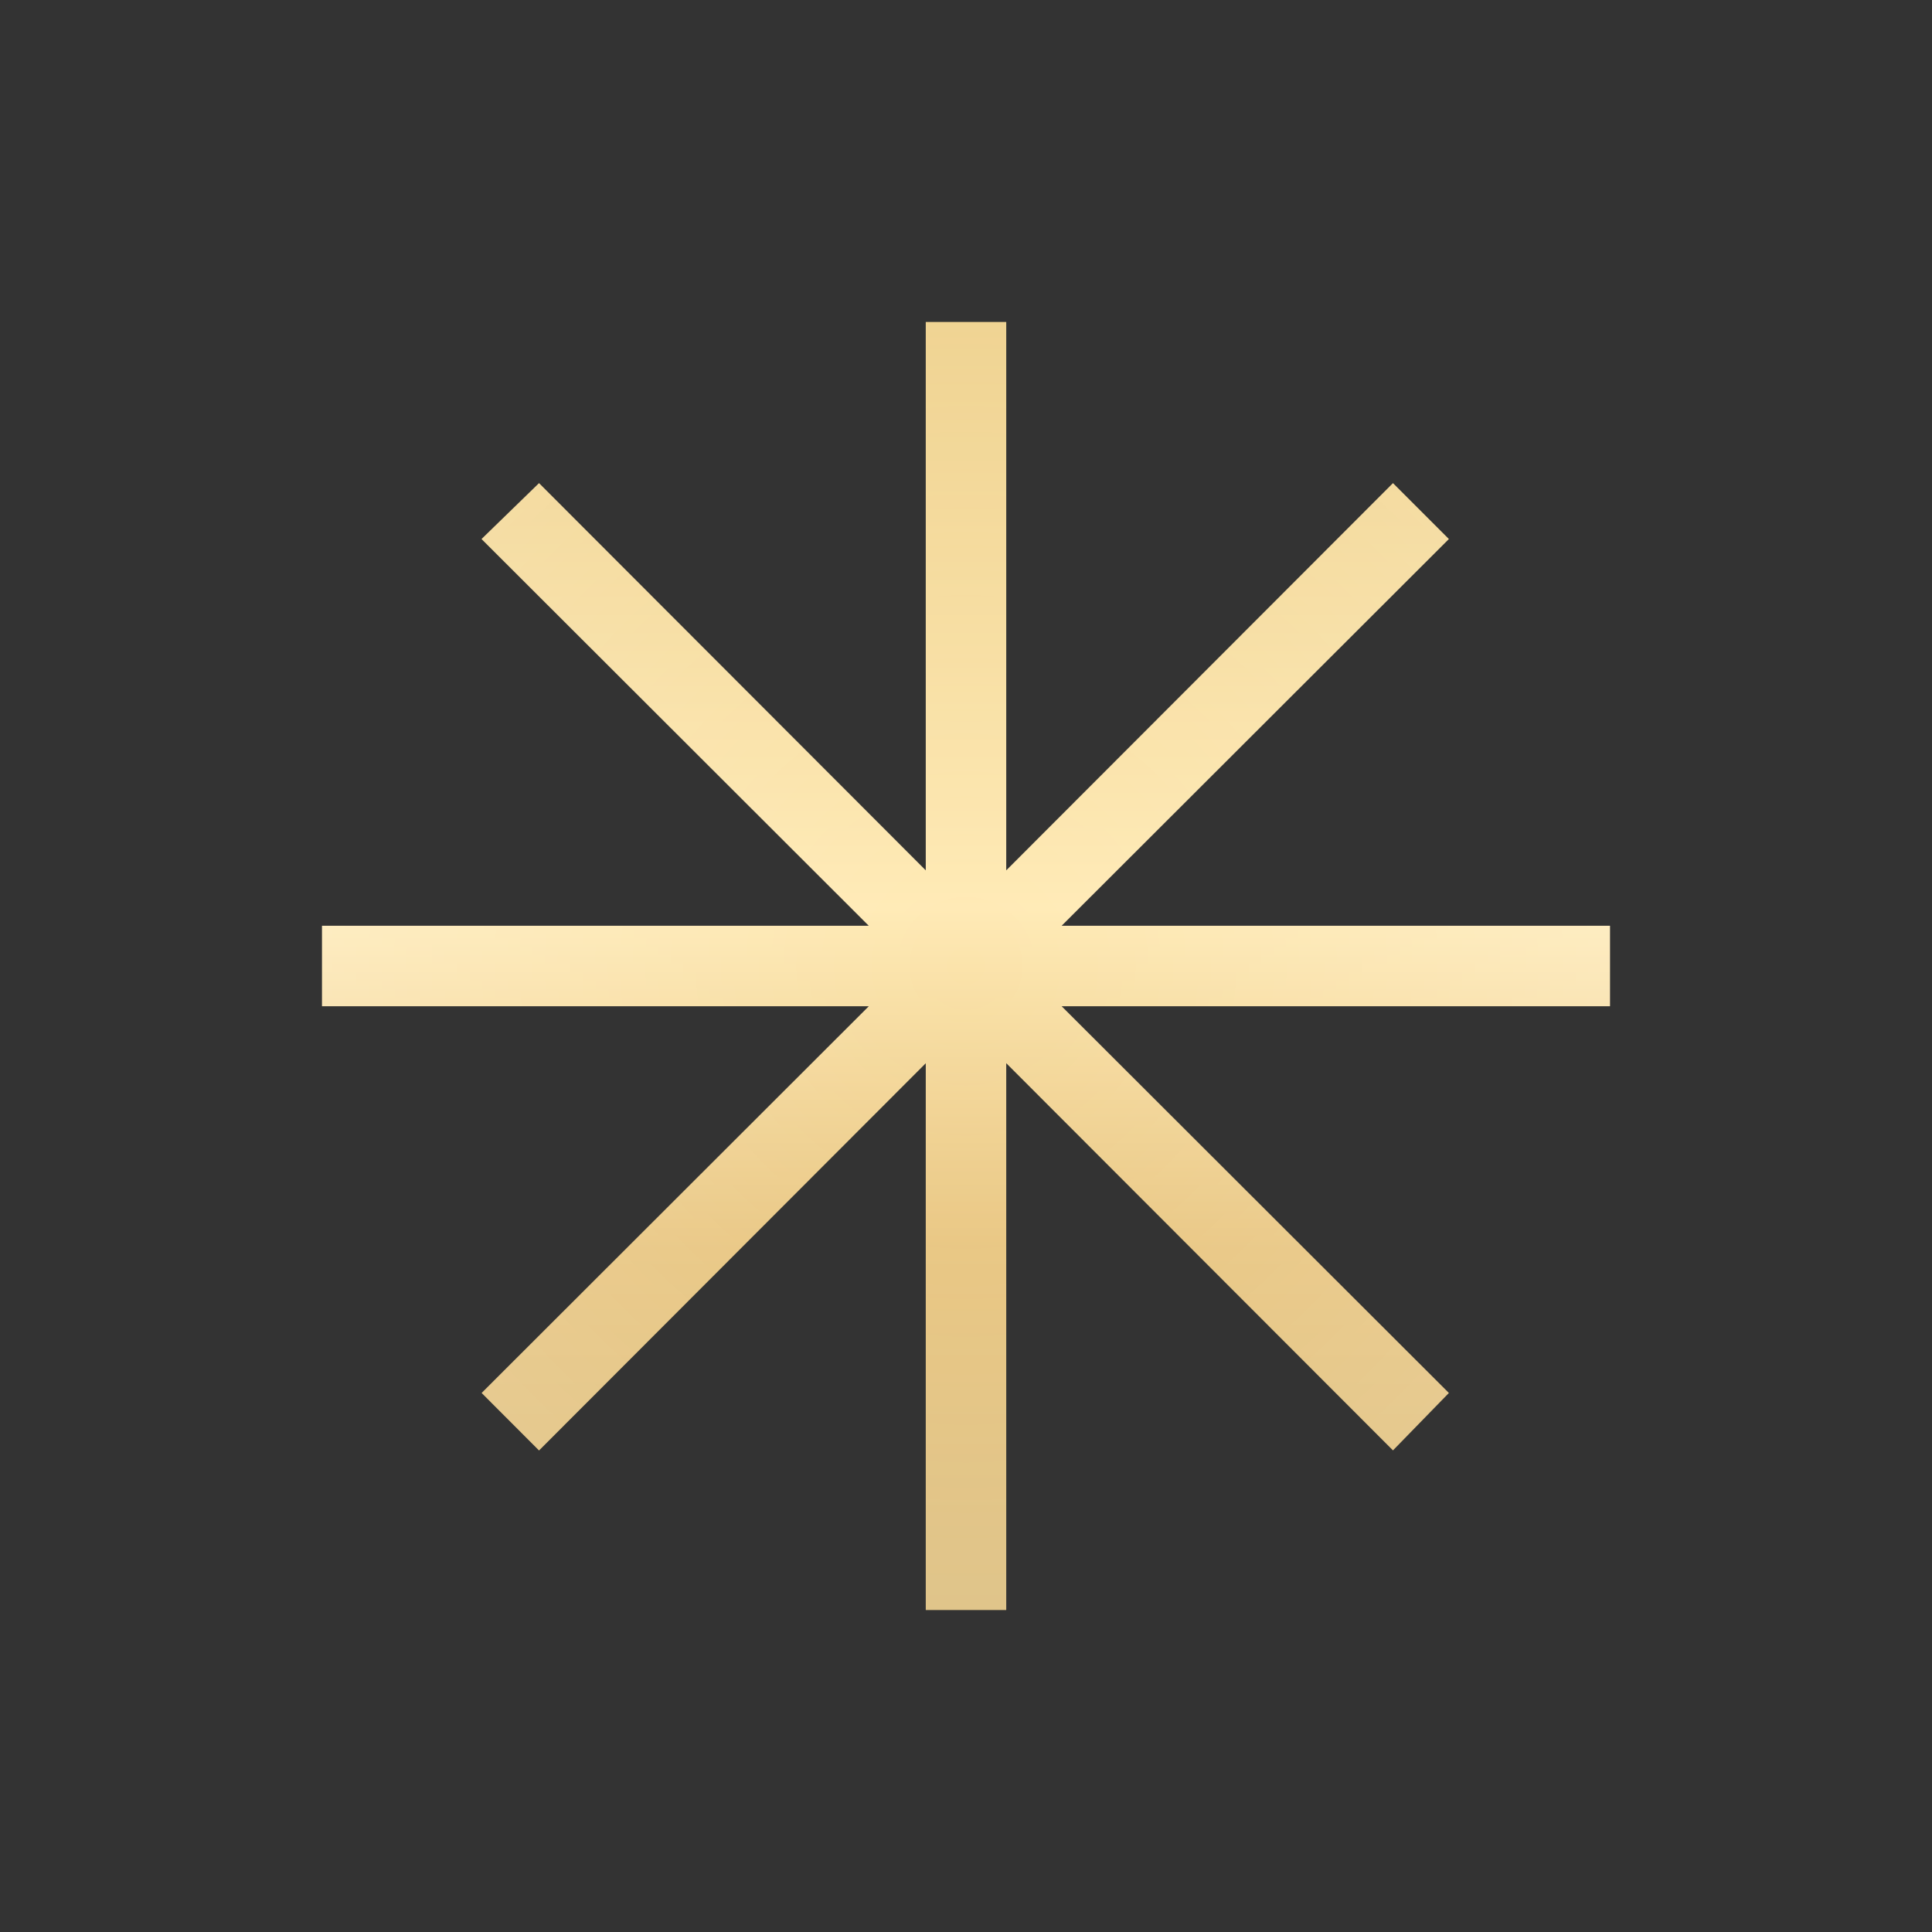
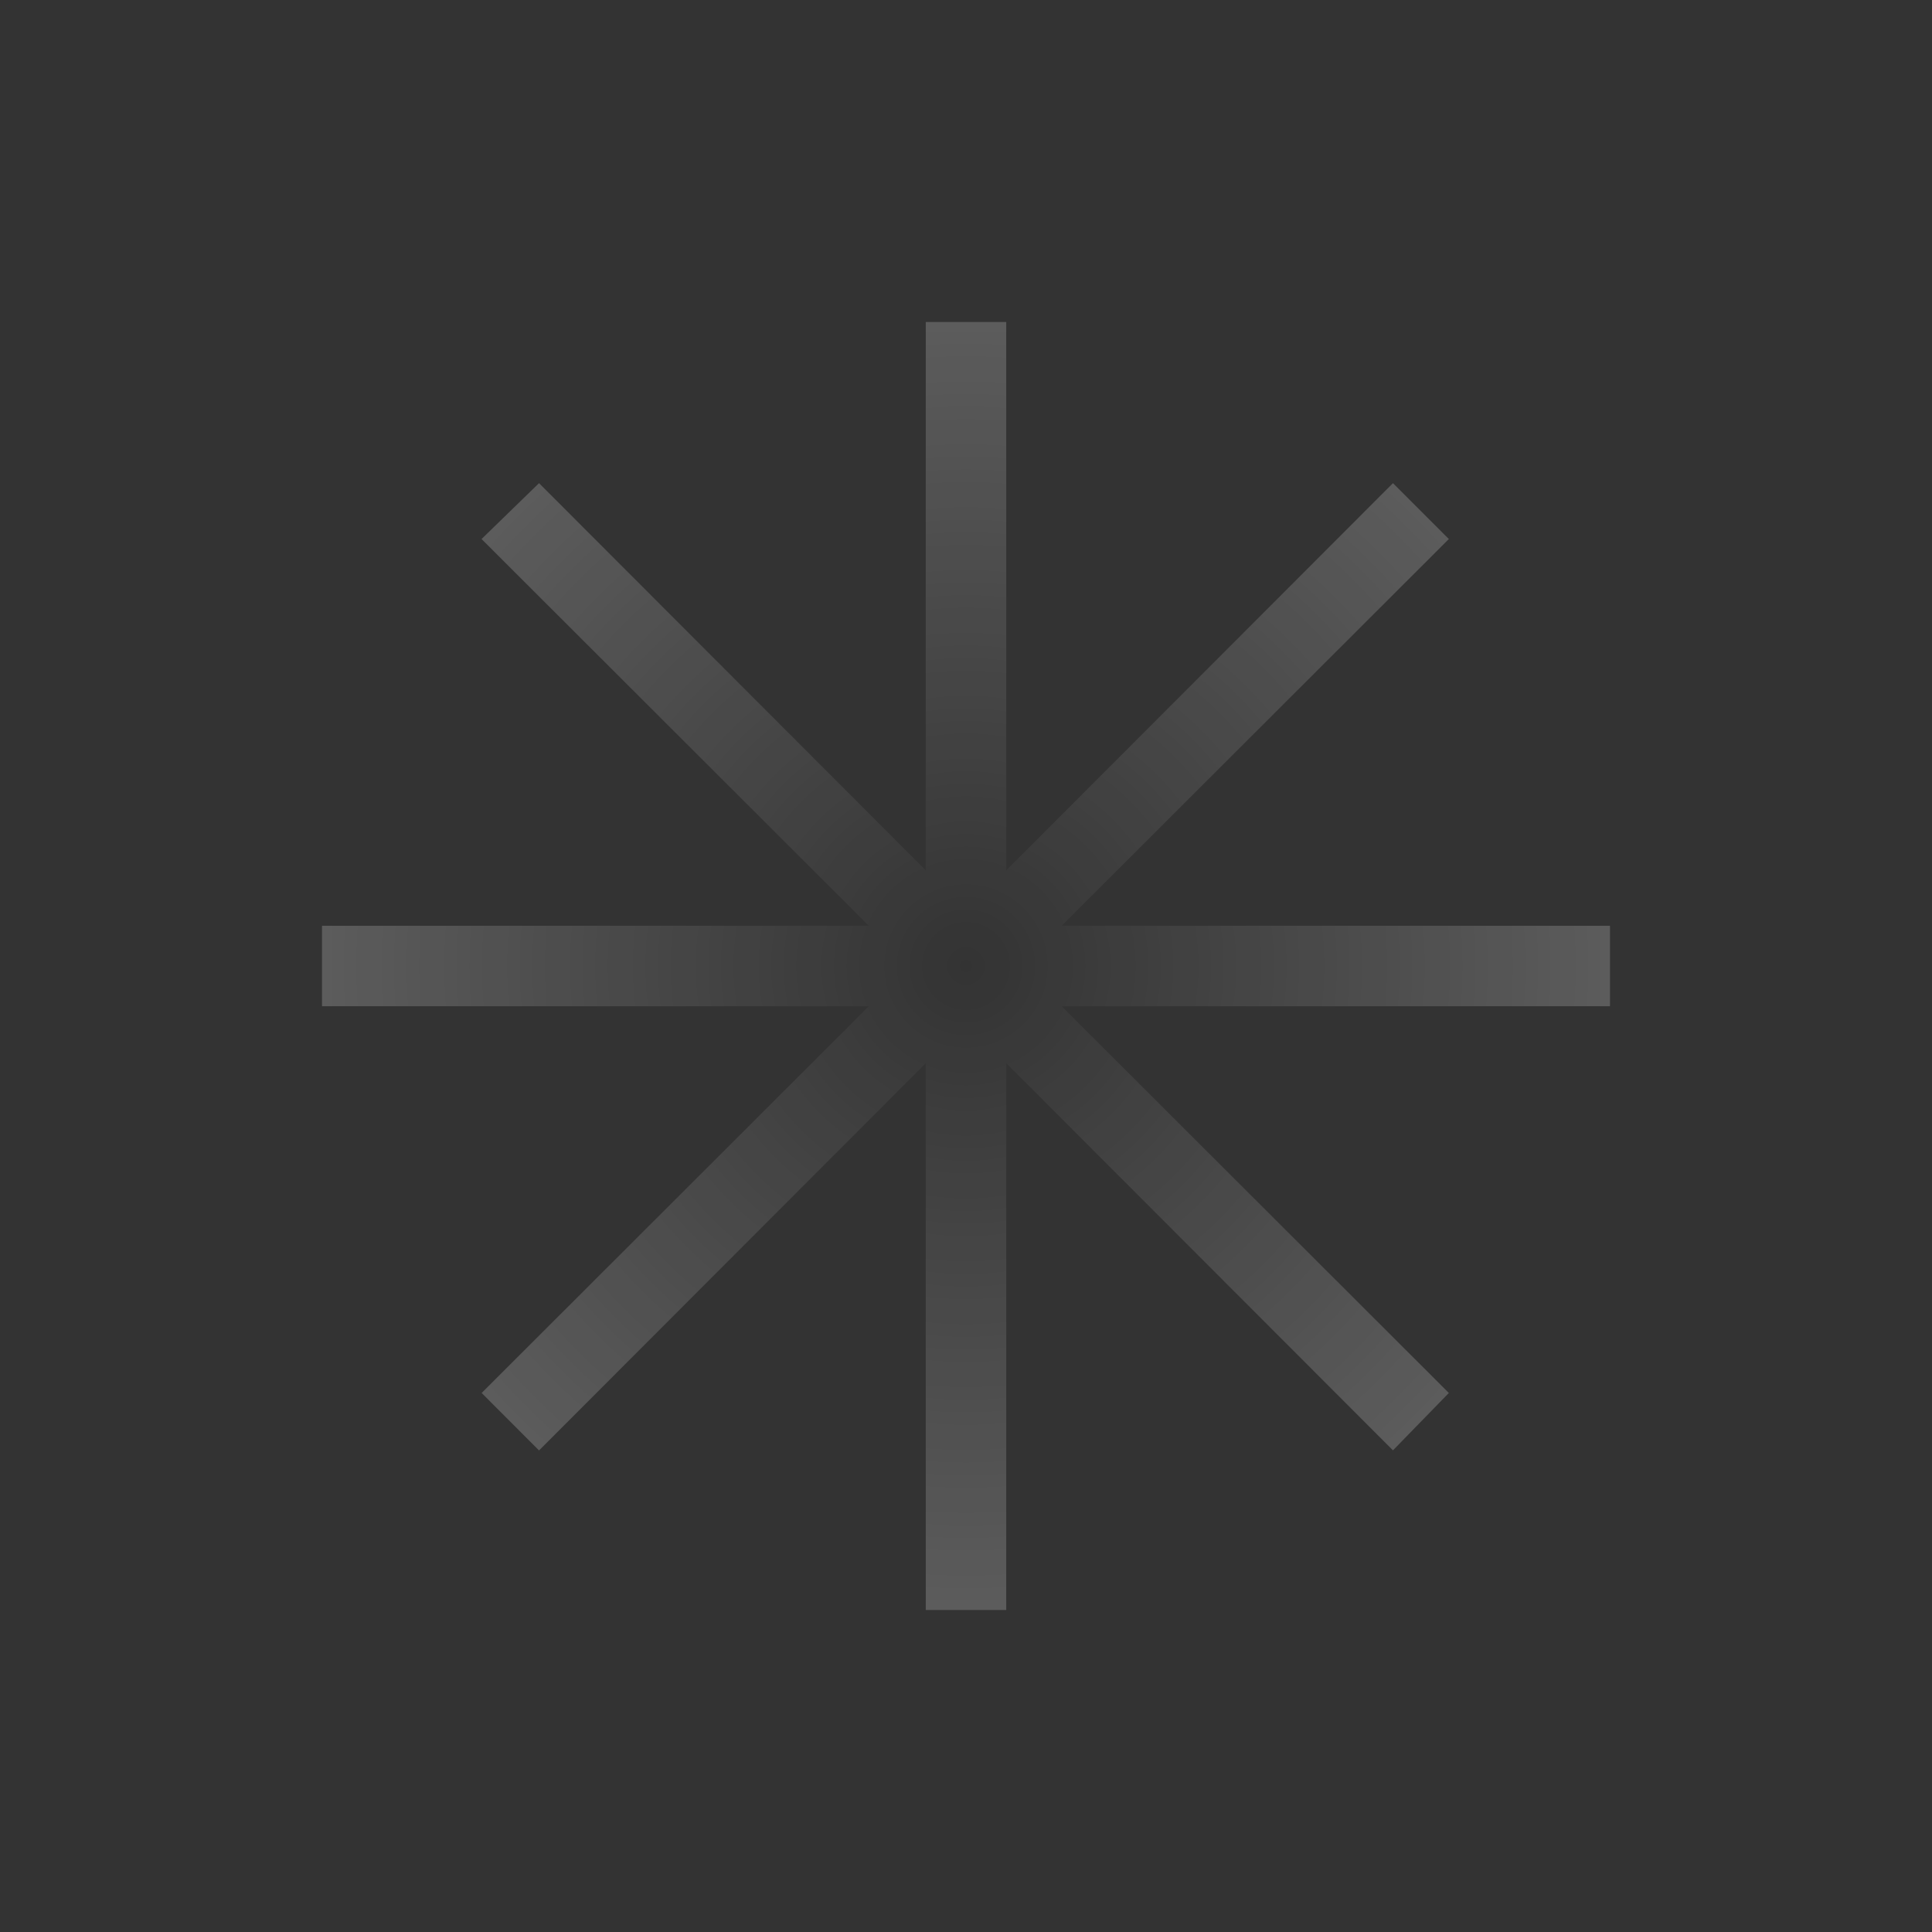
<svg xmlns="http://www.w3.org/2000/svg" width="40" height="40" viewBox="0 0 40 40" fill="none">
  <rect x="0" y="0" width="40" height="40" fill="#333333" stroke="none" />
-   <path d="M19.167 33.333V22.013L11.16 30.03L9.972 28.84L17.988 20.833H6.667V19.167H17.987L9.97 11.16L11.16 10.003L19.167 18.02V6.667H20.833V18.02L28.84 10.003L29.997 11.16L21.98 19.167H33.333V20.833H21.98L29.997 28.84L28.84 30.028L20.833 22.012V33.333H19.167Z" fill="url(#paint0_linear_404_313)" />
  <path d="M19.167 33.333V22.013L11.16 30.03L9.972 28.84L17.988 20.833H6.667V19.167H17.987L9.97 11.16L11.16 10.003L19.167 18.02V6.667H20.833V18.02L28.84 10.003L29.997 11.16L21.98 19.167H33.333V20.833H21.98L29.997 28.84L28.84 30.028L20.833 22.012V33.333H19.167Z" fill="url(#paint1_radial_404_313)" fill-opacity="0.2" />
  <defs>
    <linearGradient id="paint0_linear_404_313" x1="20" y1="6.667" x2="20" y2="33.333" gradientUnits="userSpaceOnUse">
      <stop stop-color="#ECC978" />
      <stop offset="0.455" stop-color="#FFEAB5" />
      <stop offset="0.72" stop-color="#E7C279" />
      <stop offset="1" stop-color="#D8B66D" />
    </linearGradient>
    <radialGradient id="paint1_radial_404_313" cx="0" cy="0" r="1" gradientUnits="userSpaceOnUse" gradientTransform="translate(20 20) rotate(90) scale(13.333)">
      <stop stop-color="white" stop-opacity="0" />
      <stop offset="1" stop-color="white" />
    </radialGradient>
  </defs>
</svg>